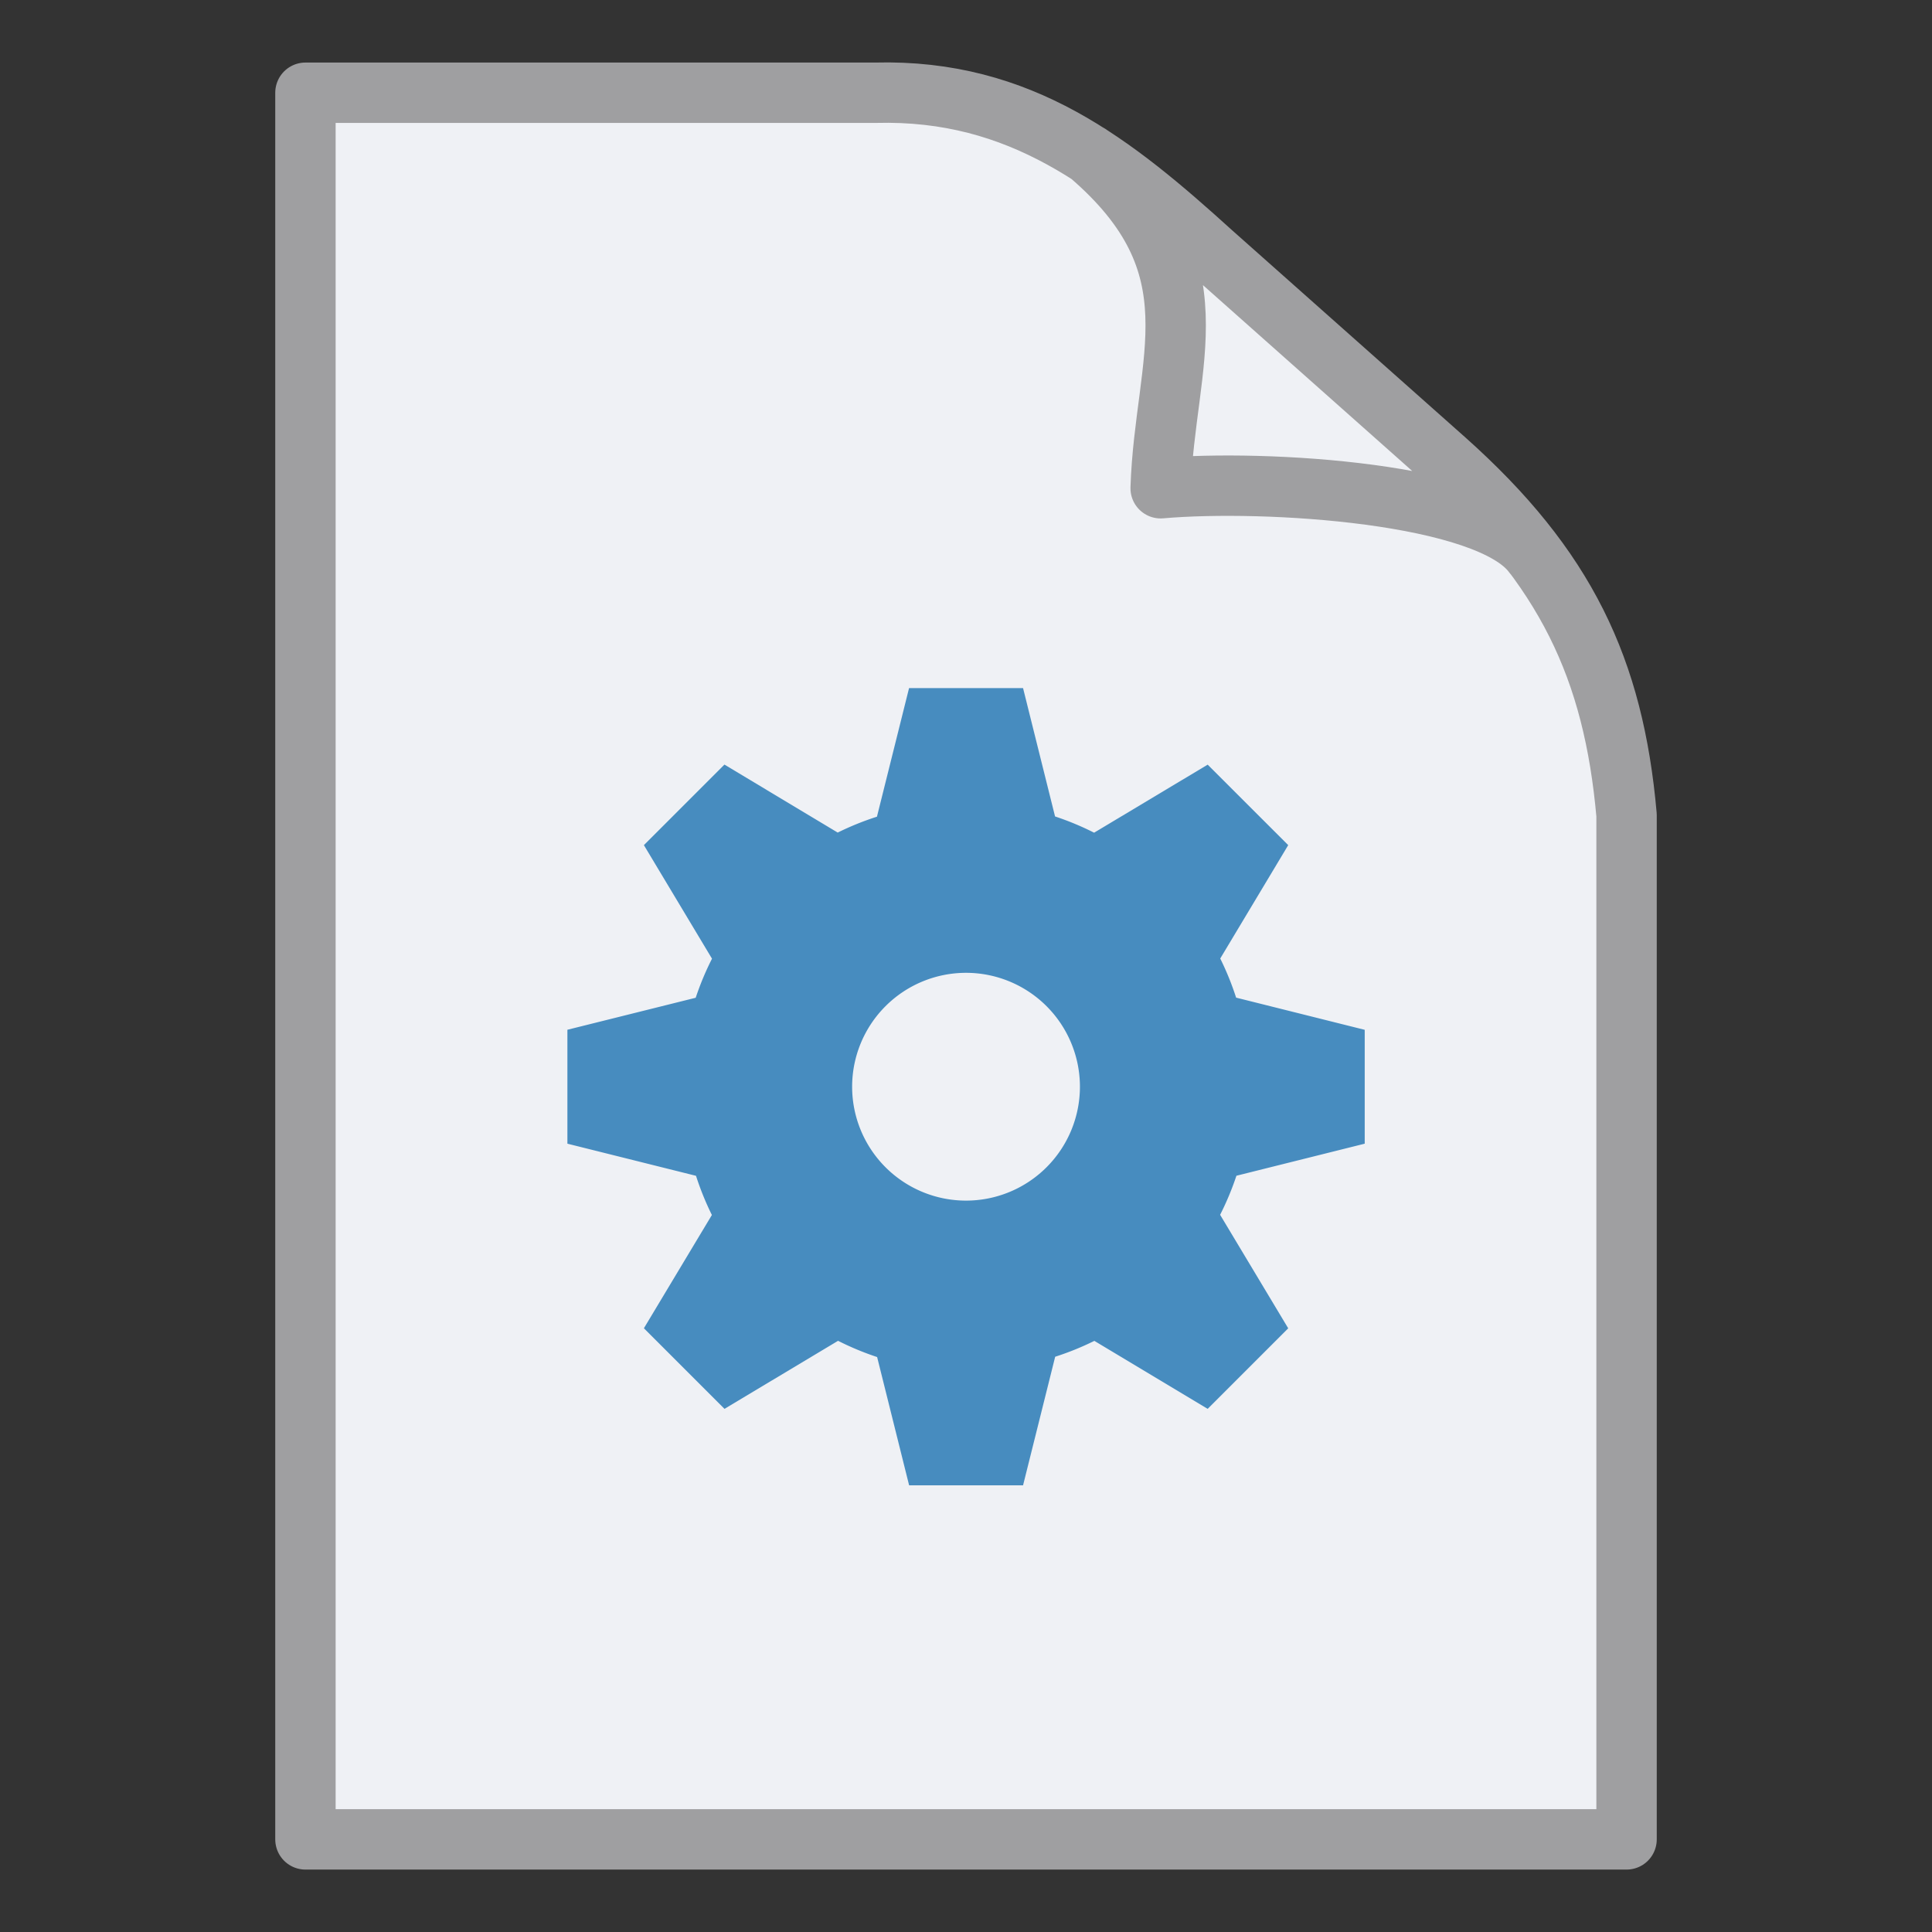
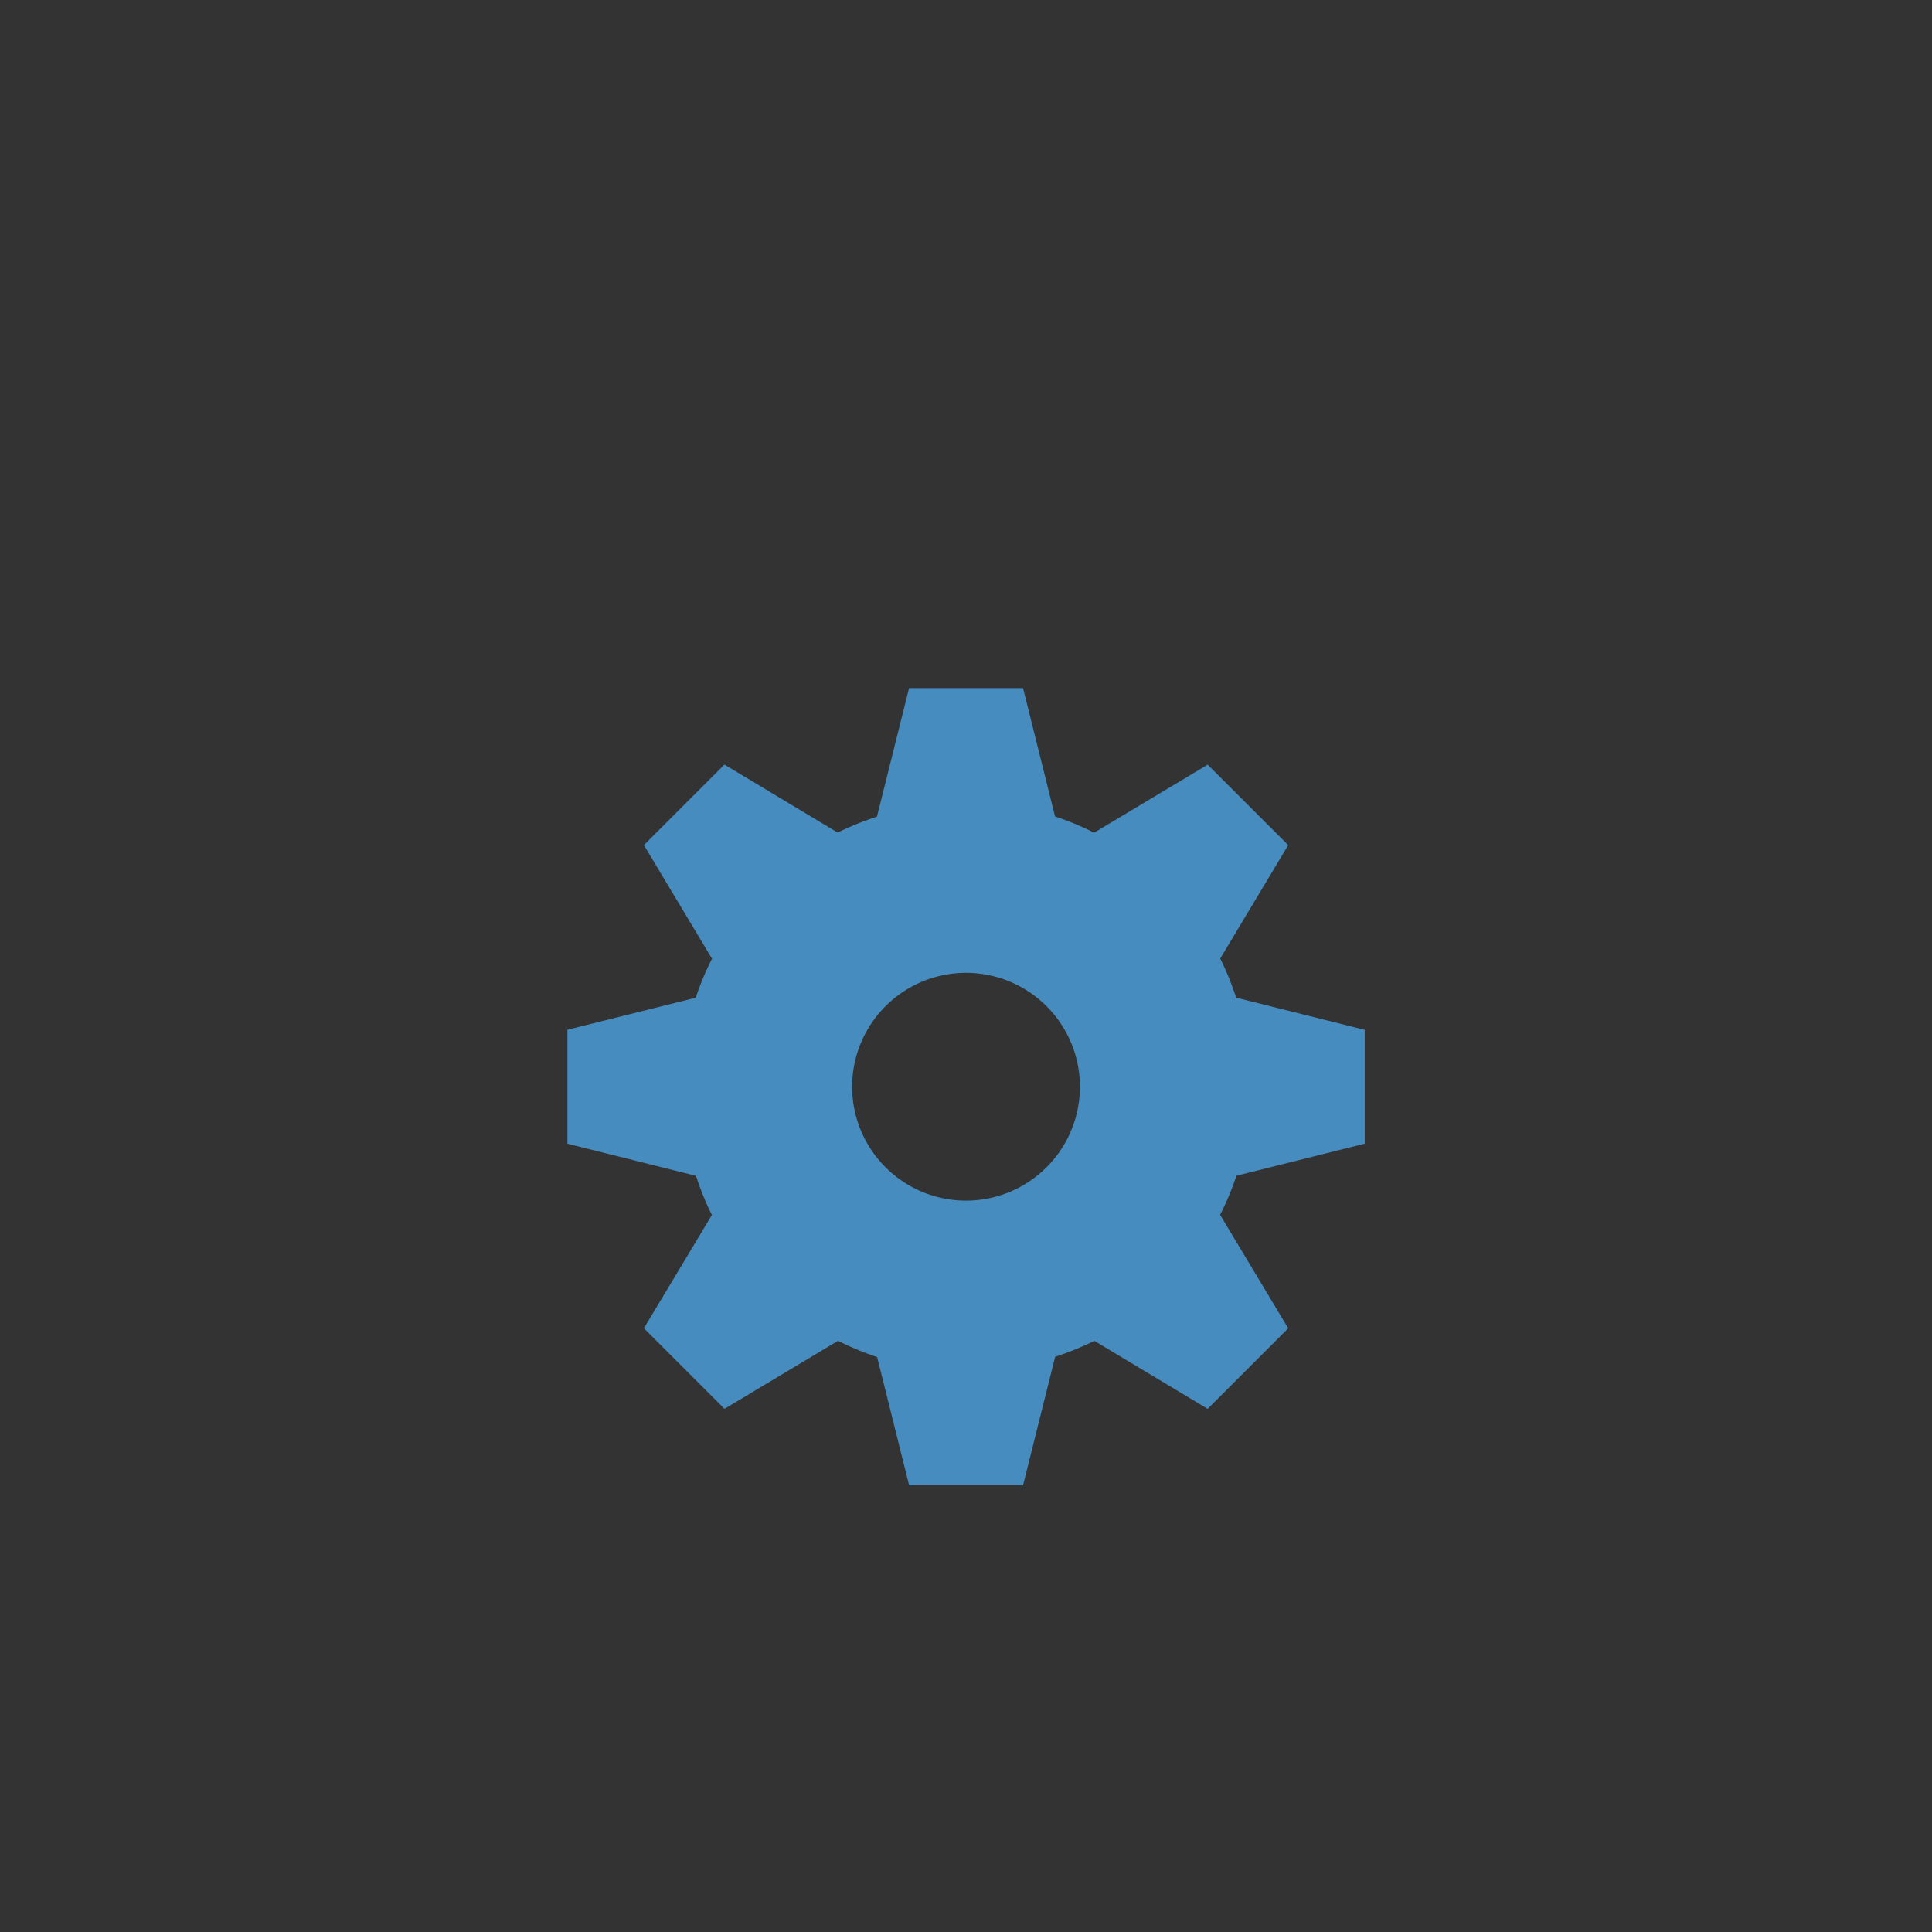
<svg xmlns="http://www.w3.org/2000/svg" width="32" height="32">
  <rect width="100%" height="100%" fill="#333333" stroke="none" />
-   <path fill="#eff1f5" stroke="#9f9fa1" stroke-linecap="round" stroke-linejoin="round" d="M25.396 9.18c-.736-1.016-4.435-1.245-6.172-1.093.068-2.126.983-3.676-1.186-5.532M5.059 1.536H14.5c2.41-.063 3.955 1.182 5.576 2.652l3.865 3.433c1.994 1.779 2.785 3.457 3 5.88v16.965H5.059z" />
  <path fill="#478cbf" d="M15.057 11.397l-.532 2.13a4.716 4.716 0 0 0-.65.263l-1.876-1.126-1.334 1.334 1.128 1.881a4.716 4.716 0 0 0-.27.647l-2.125.53v1.887l2.13.532a4.716 4.716 0 0 0 .263.649L10.665 22 12 23.335l1.881-1.127a4.716 4.716 0 0 0 .647.269l.53 2.125h1.887l.532-2.13a4.716 4.716 0 0 0 .649-.263l1.877 1.126 1.334-1.334-1.128-1.88a4.716 4.716 0 0 0 .27-.647l2.125-.531v-1.886l-2.13-.533a4.716 4.716 0 0 0-.263-.648l1.126-1.878-1.334-1.333-1.881 1.127a4.716 4.716 0 0 0-.647-.269l-.53-2.126h-1.887zm.944 4.716A1.887 1.887 0 0 1 17.887 18a1.887 1.887 0 0 1-1.886 1.886A1.887 1.887 0 0 1 14.114 18a1.887 1.887 0 0 1 1.887-1.887z" />
</svg>